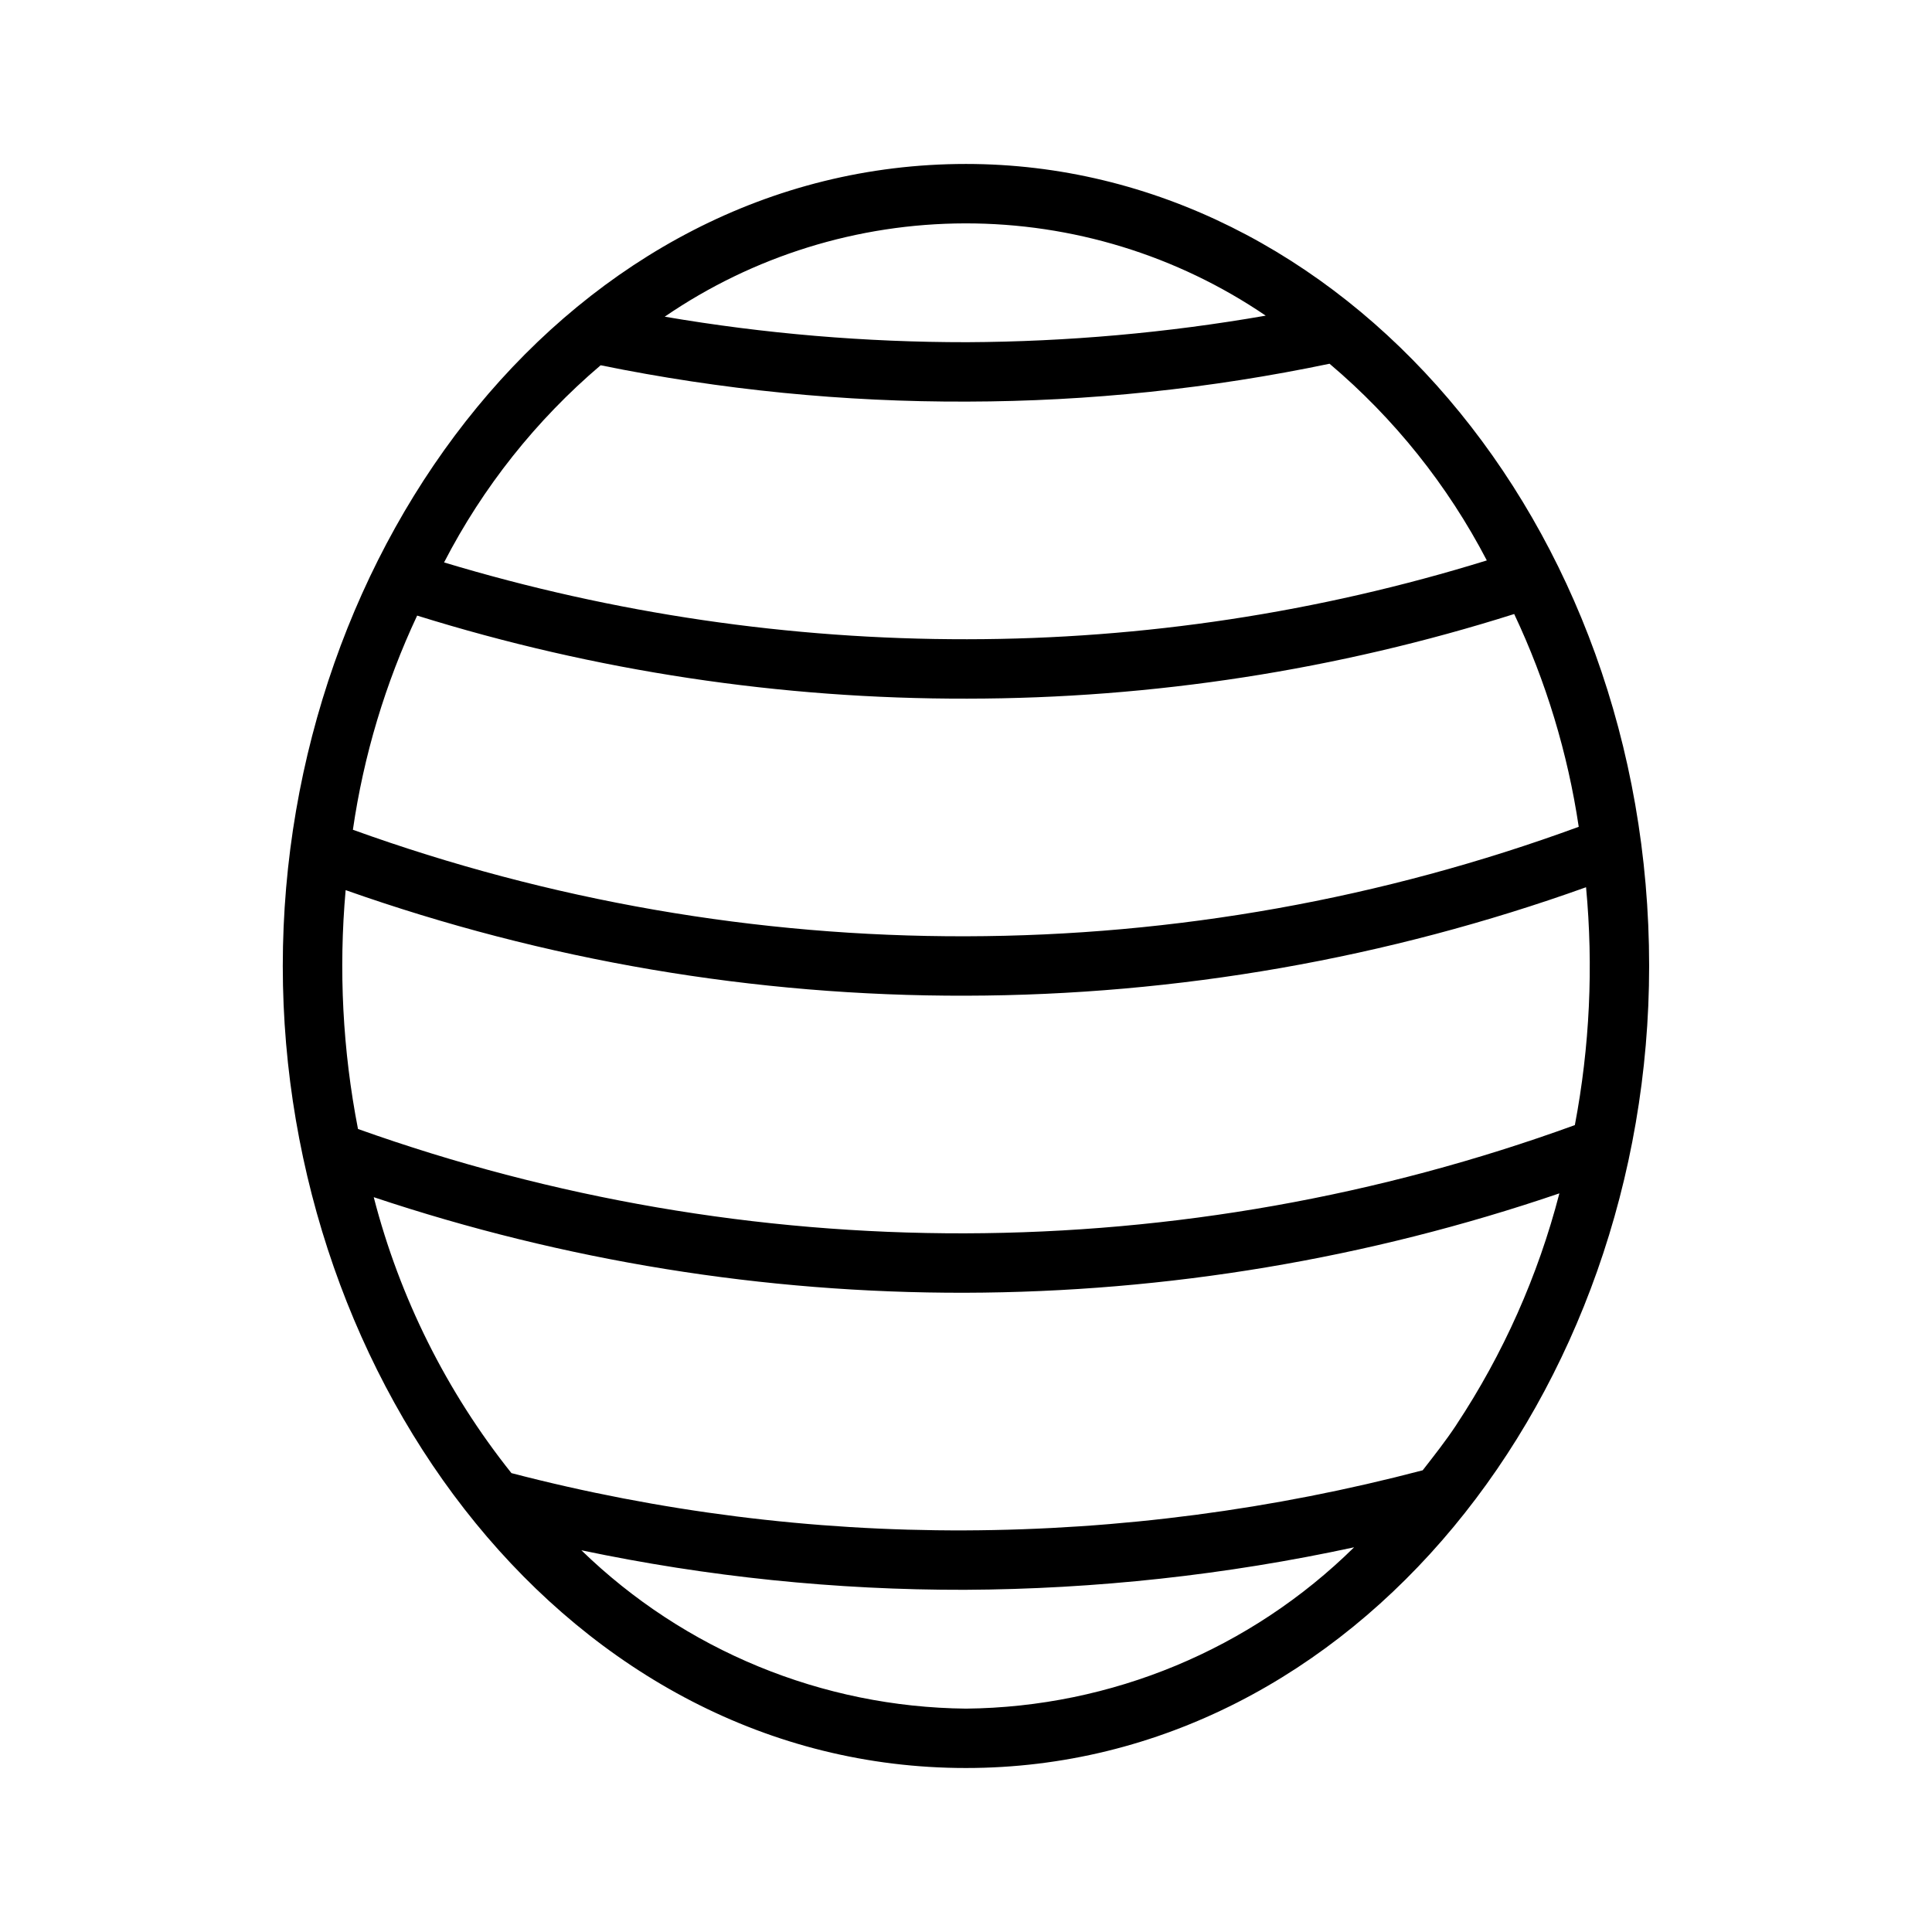
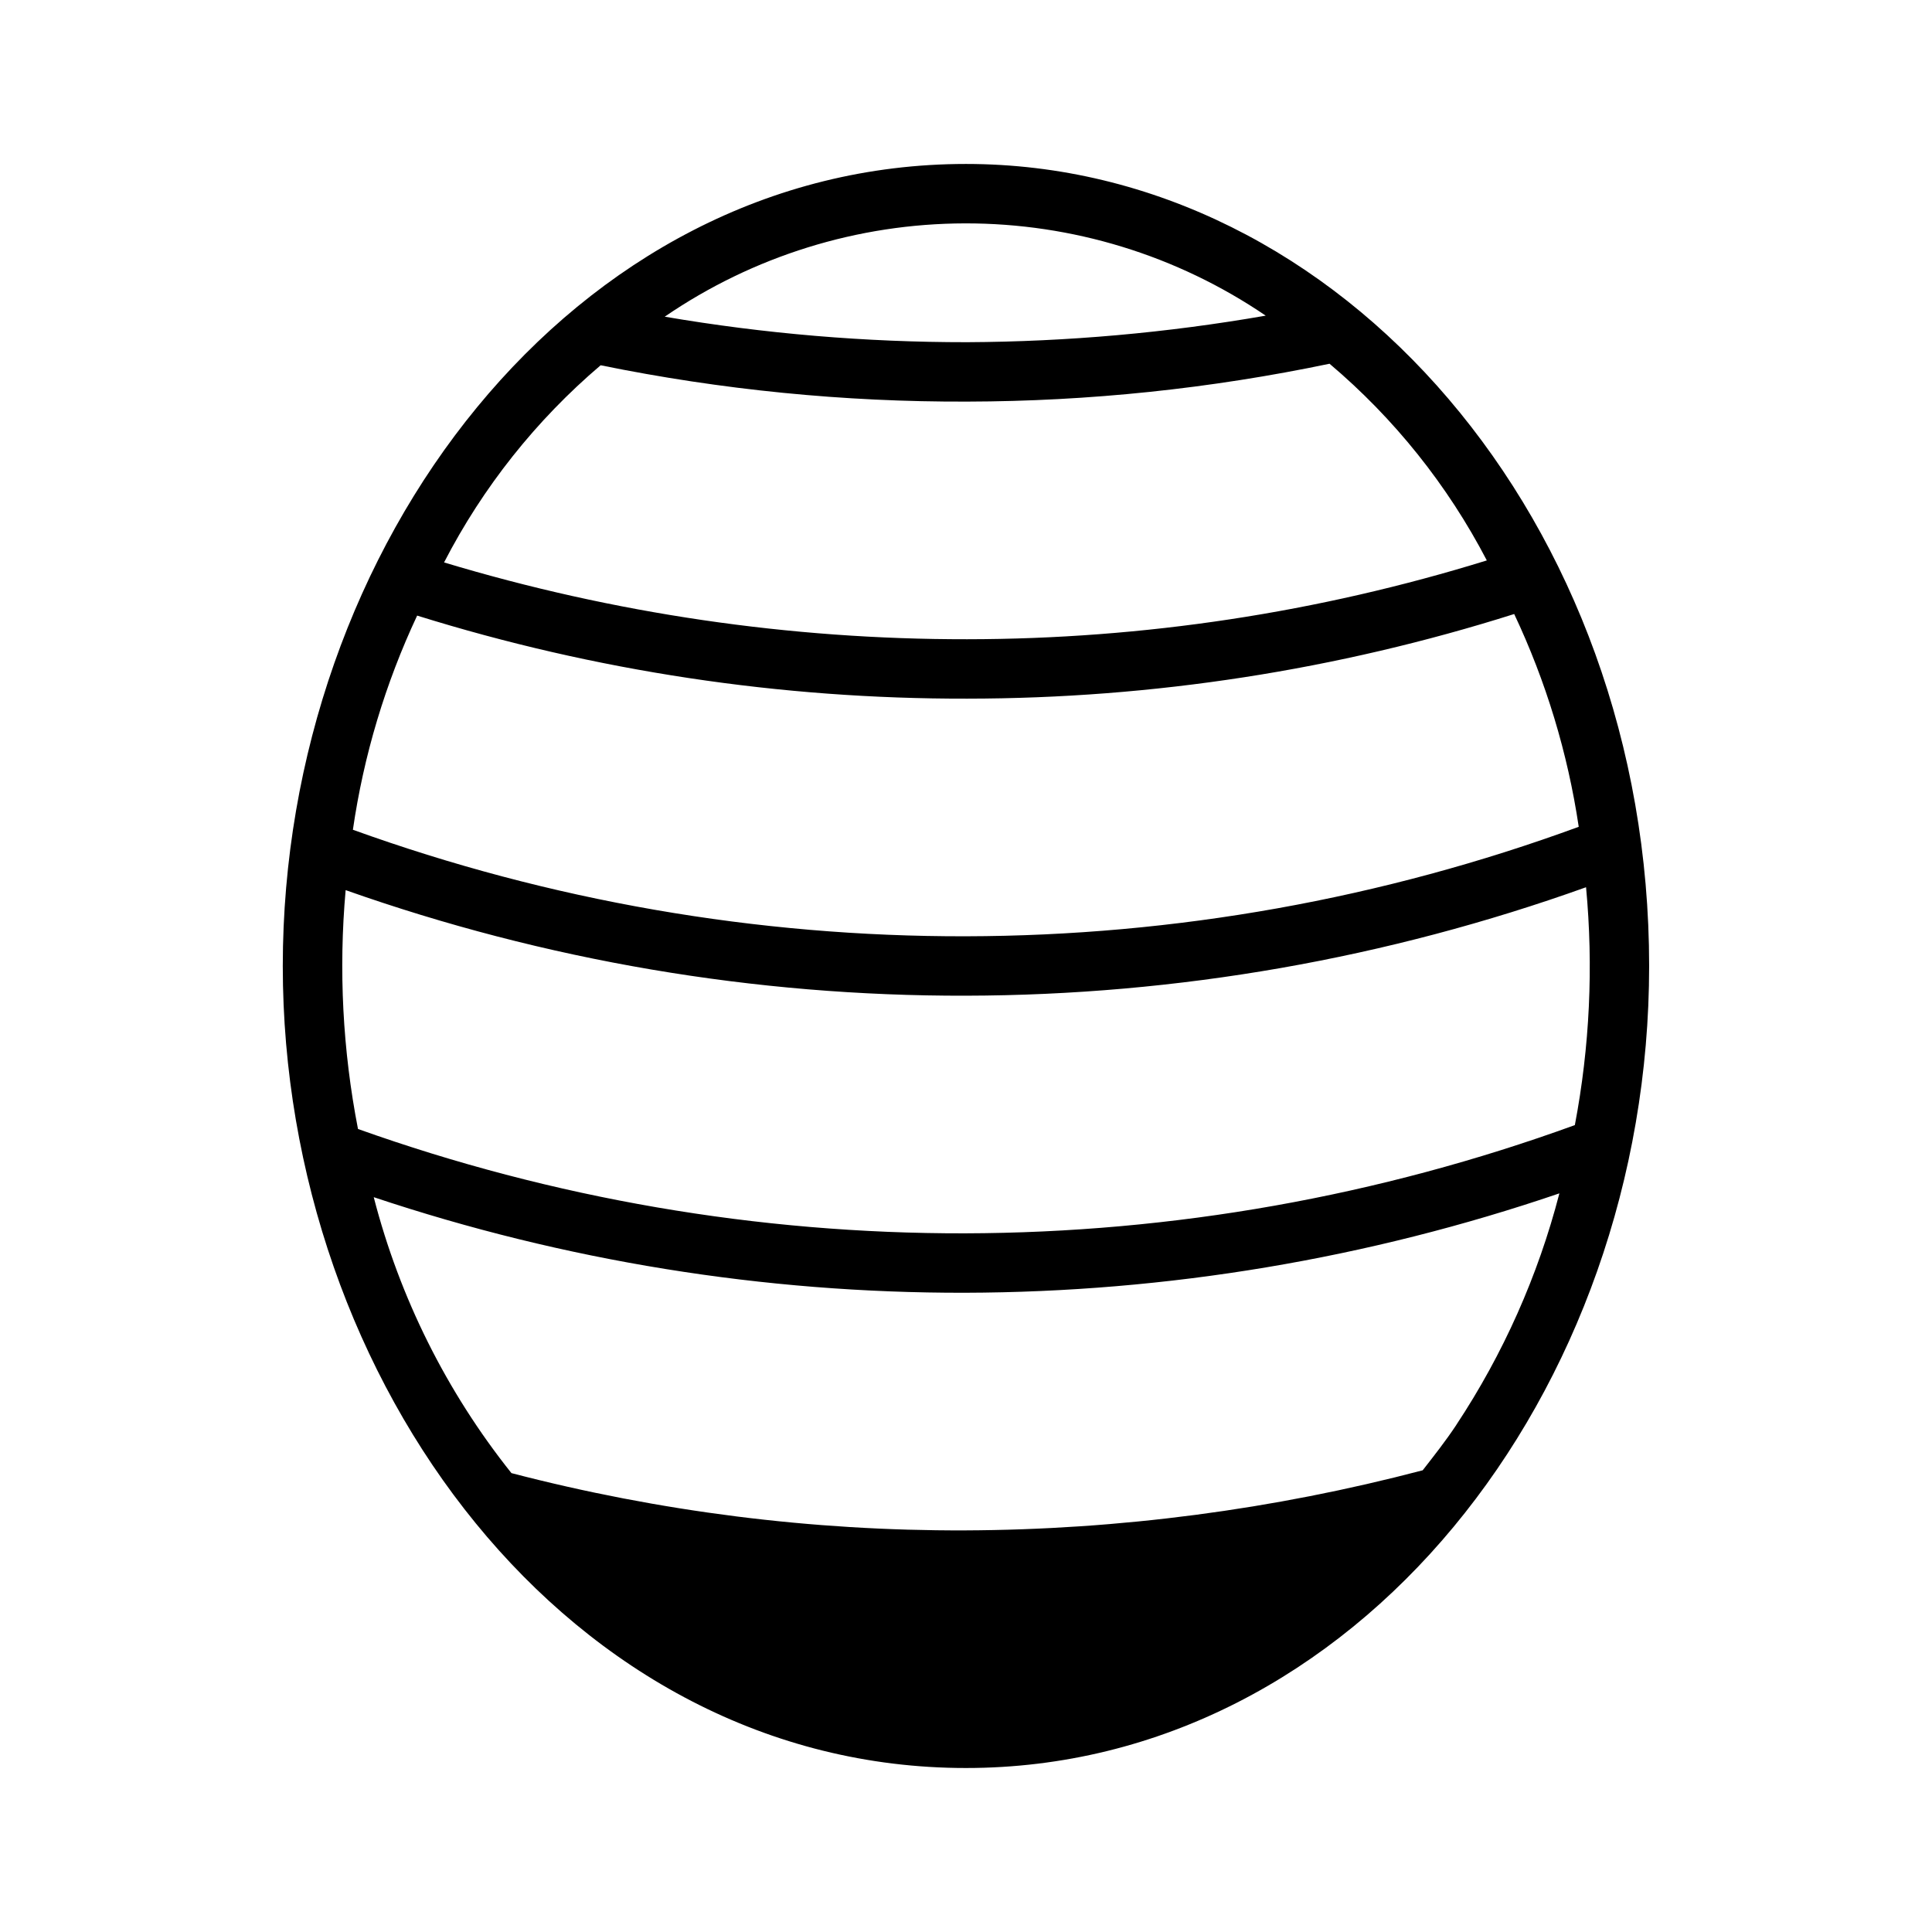
<svg xmlns="http://www.w3.org/2000/svg" fill="#000000" width="800px" height="800px" version="1.1" viewBox="144 144 512 512">
-   <path d="m400 187.45c-104.14 0-181.06 101.11-181.06 212.55 0 110.35 75.934 212.54 181.05 212.54 103.24 0 181.05-99.605 181.05-212.54 0.004-117.43-81.492-212.55-181.05-212.55zm-164.41 192.44c52.805 18.656 108.42 28.121 164.43 27.98 56.004-0.125 111.57-9.848 164.3-28.742 1.977 21.047 0.977 42.266-2.969 63.035-51.828 18.844-106.53 28.547-161.68 28.684-54.793 0.109-109.2-9.246-160.8-27.652-4.059-20.844-5.16-42.152-3.273-63.305zm18.957-72.75c47.199 14.703 96.359 22.125 145.79 22.008 49.176-0.031 98.055-7.594 144.94-22.426 8.43 17.859 14.191 36.859 17.102 56.391-52.023 19.078-106.99 28.895-162.4 29.012-55.387 0.121-110.37-9.43-162.46-28.23 2.852-19.652 8.59-38.777 17.027-56.754zm224.88-79.488c-26.137 4.555-52.613 6.906-79.141 7.035-26.855 0.023-53.66-2.238-80.129-6.762 23.441-16.062 51.18-24.68 79.594-24.727 28.414-0.051 56.18 8.473 79.676 24.453zm-176.25 13.148c31.977 6.523 64.539 9.75 97.172 9.629 32.258-0.07 64.422-3.434 95.992-10.035 17.152 14.5 31.309 32.203 41.68 52.125-44.605 13.809-91.031 20.852-137.72 20.887-46.957 0.059-93.664-6.801-138.62-20.355 10.293-19.953 24.391-37.703 41.496-52.25zm-5.098 314.04c33.418 7.035 67.48 10.547 101.63 10.477 34.676-0.172 69.246-3.945 103.14-11.266-27.449 27.043-64.324 42.371-102.85 42.754-38.105-0.387-74.598-15.414-101.93-41.965zm231.86-33.219c-2.801 4.238-5.871 8.113-8.91 12.023h-0.004c-39.617 10.414-80.395 15.766-121.36 15.926-40.527 0.137-80.906-4.965-120.13-15.18-17.176-21.531-29.613-46.453-36.492-73.125 50.504 16.875 103.41 25.43 156.66 25.328 53.602-0.133 106.82-9.031 157.55-26.34-5.648 21.82-14.879 42.555-27.316 61.355z" />
+   <path d="m400 187.45c-104.14 0-181.06 101.11-181.06 212.55 0 110.35 75.934 212.54 181.05 212.54 103.24 0 181.05-99.605 181.05-212.54 0.004-117.43-81.492-212.55-181.05-212.55zm-164.41 192.44c52.805 18.656 108.42 28.121 164.43 27.98 56.004-0.125 111.57-9.848 164.3-28.742 1.977 21.047 0.977 42.266-2.969 63.035-51.828 18.844-106.53 28.547-161.68 28.684-54.793 0.109-109.2-9.246-160.8-27.652-4.059-20.844-5.16-42.152-3.273-63.305zm18.957-72.75c47.199 14.703 96.359 22.125 145.79 22.008 49.176-0.031 98.055-7.594 144.94-22.426 8.43 17.859 14.191 36.859 17.102 56.391-52.023 19.078-106.99 28.895-162.4 29.012-55.387 0.121-110.37-9.43-162.46-28.23 2.852-19.652 8.59-38.777 17.027-56.754zm224.88-79.488c-26.137 4.555-52.613 6.906-79.141 7.035-26.855 0.023-53.66-2.238-80.129-6.762 23.441-16.062 51.18-24.68 79.594-24.727 28.414-0.051 56.18 8.473 79.676 24.453zm-176.25 13.148c31.977 6.523 64.539 9.75 97.172 9.629 32.258-0.07 64.422-3.434 95.992-10.035 17.152 14.5 31.309 32.203 41.68 52.125-44.605 13.809-91.031 20.852-137.72 20.887-46.957 0.059-93.664-6.801-138.62-20.355 10.293-19.953 24.391-37.703 41.496-52.25zm-5.098 314.04zm231.86-33.219c-2.801 4.238-5.871 8.113-8.91 12.023h-0.004c-39.617 10.414-80.395 15.766-121.36 15.926-40.527 0.137-80.906-4.965-120.13-15.18-17.176-21.531-29.613-46.453-36.492-73.125 50.504 16.875 103.41 25.43 156.66 25.328 53.602-0.133 106.82-9.031 157.55-26.34-5.648 21.82-14.879 42.555-27.316 61.355z" />
</svg>